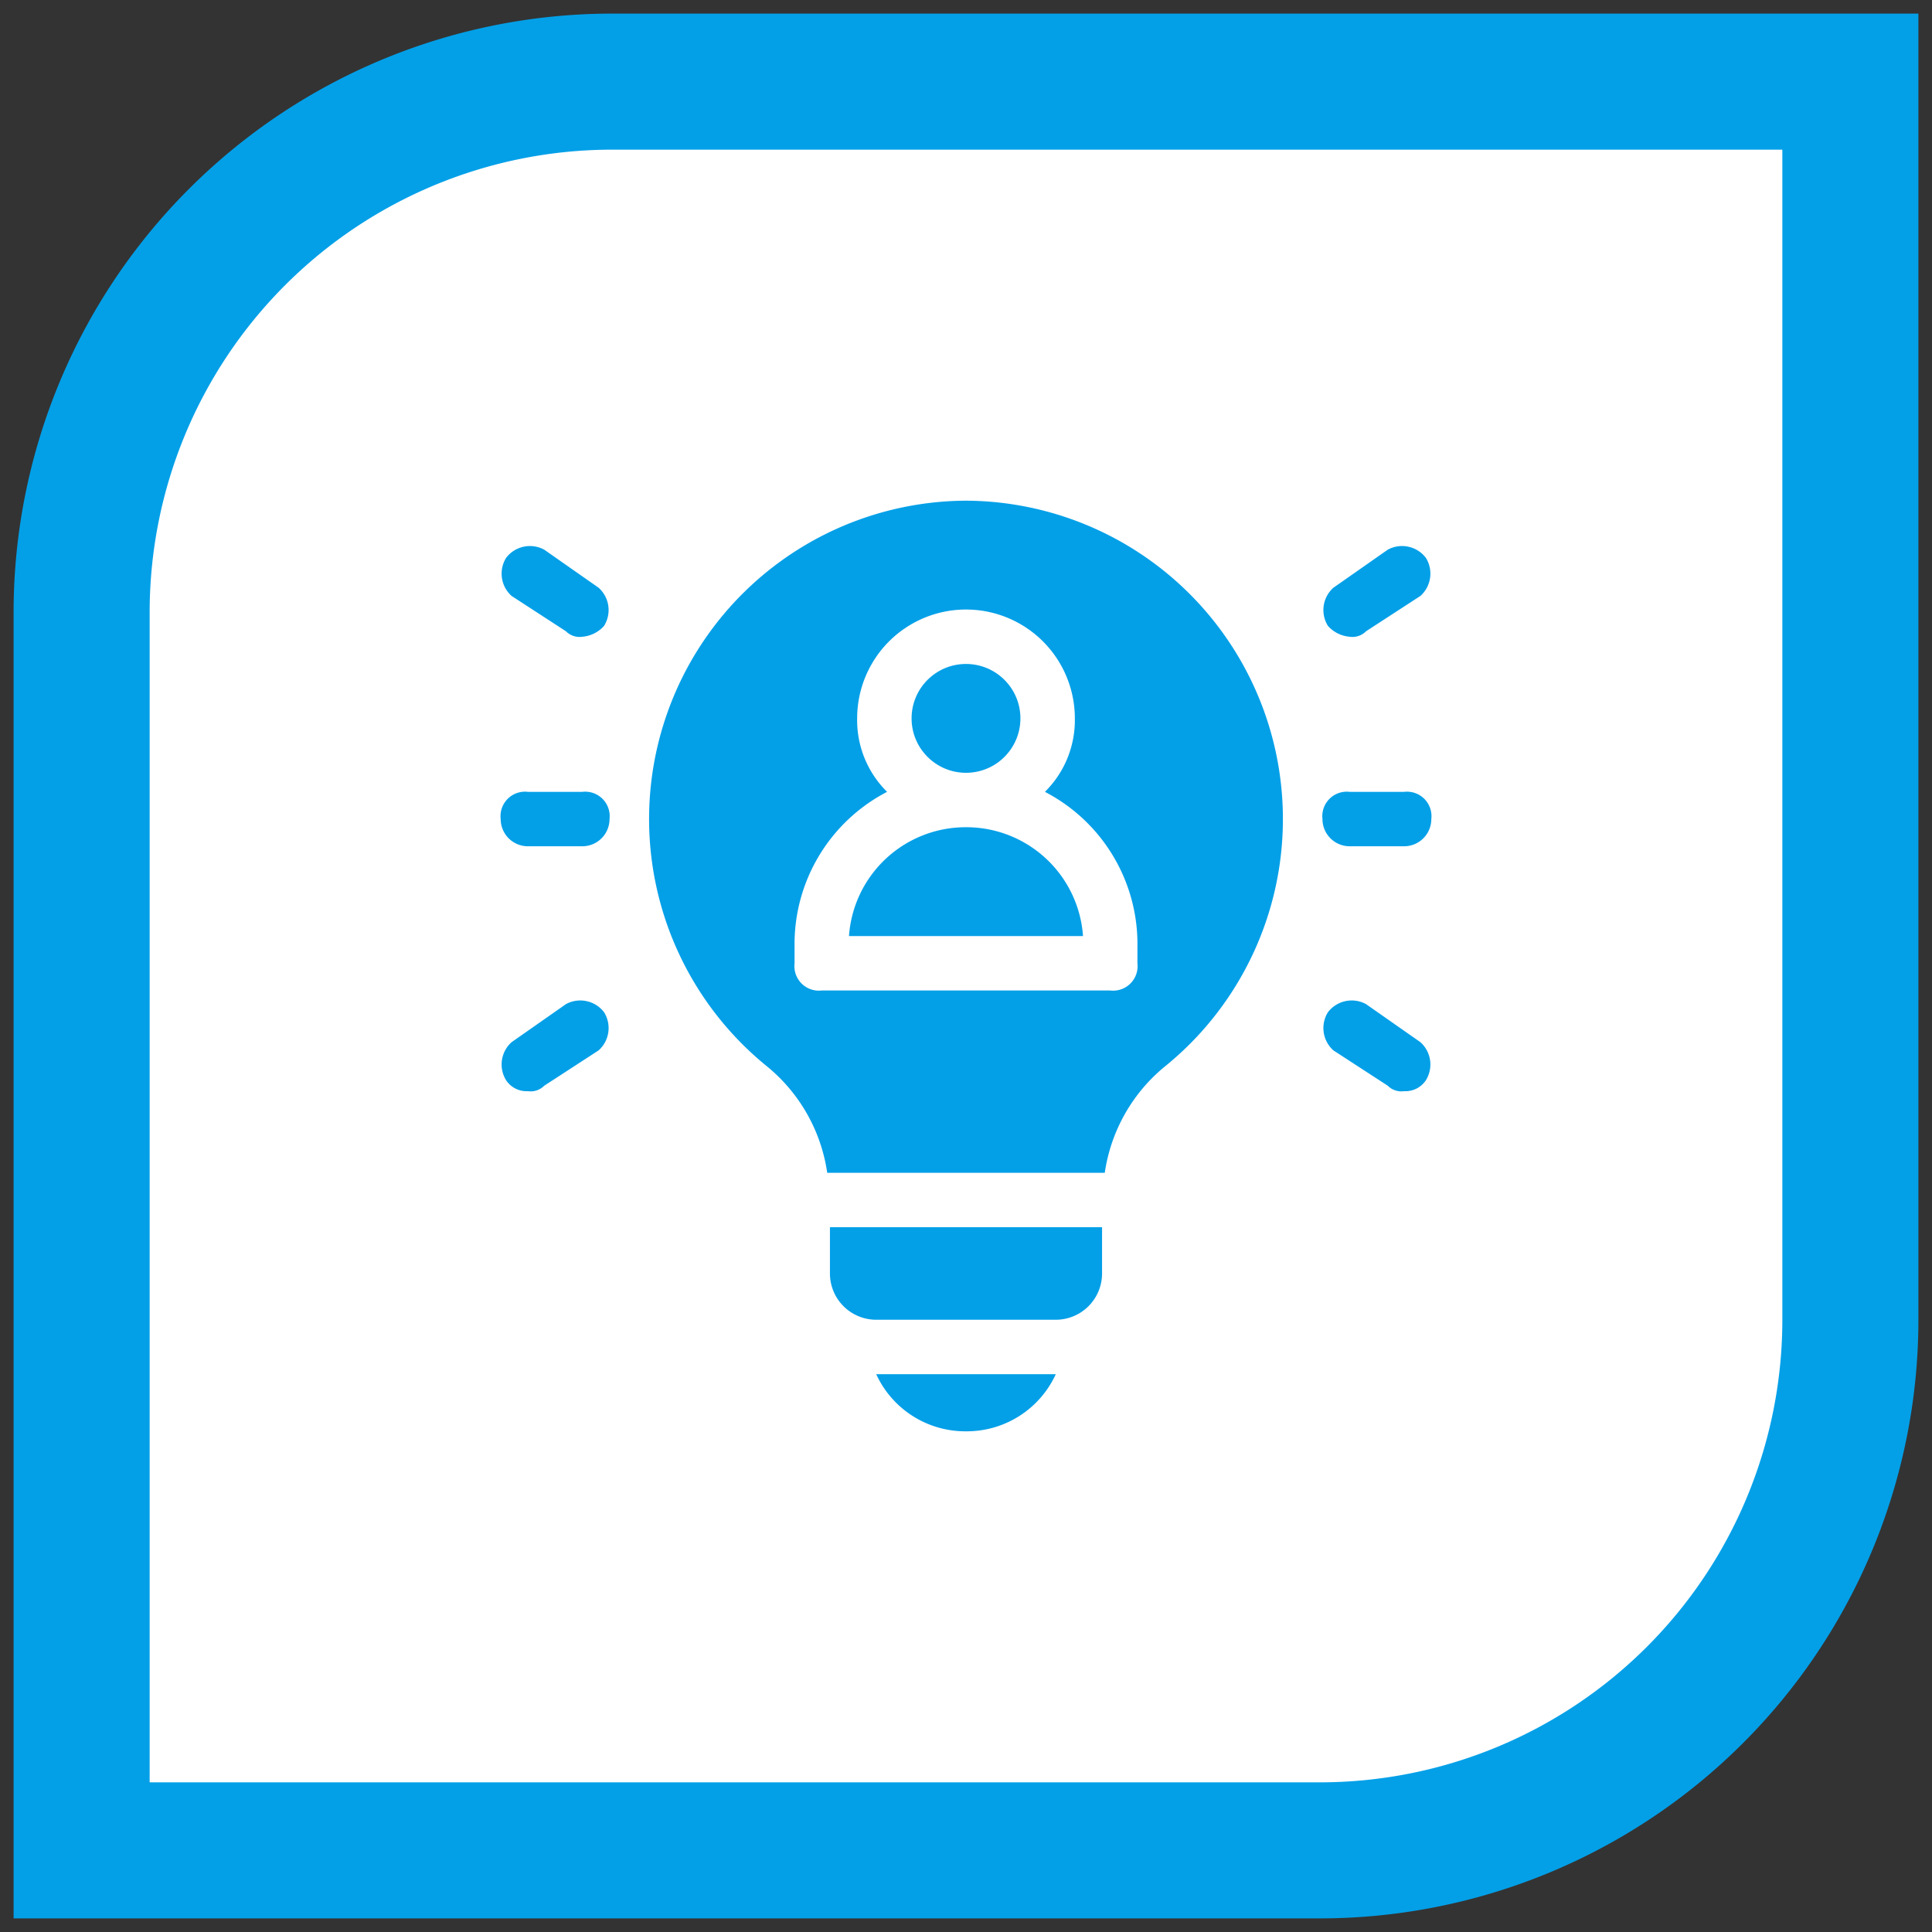
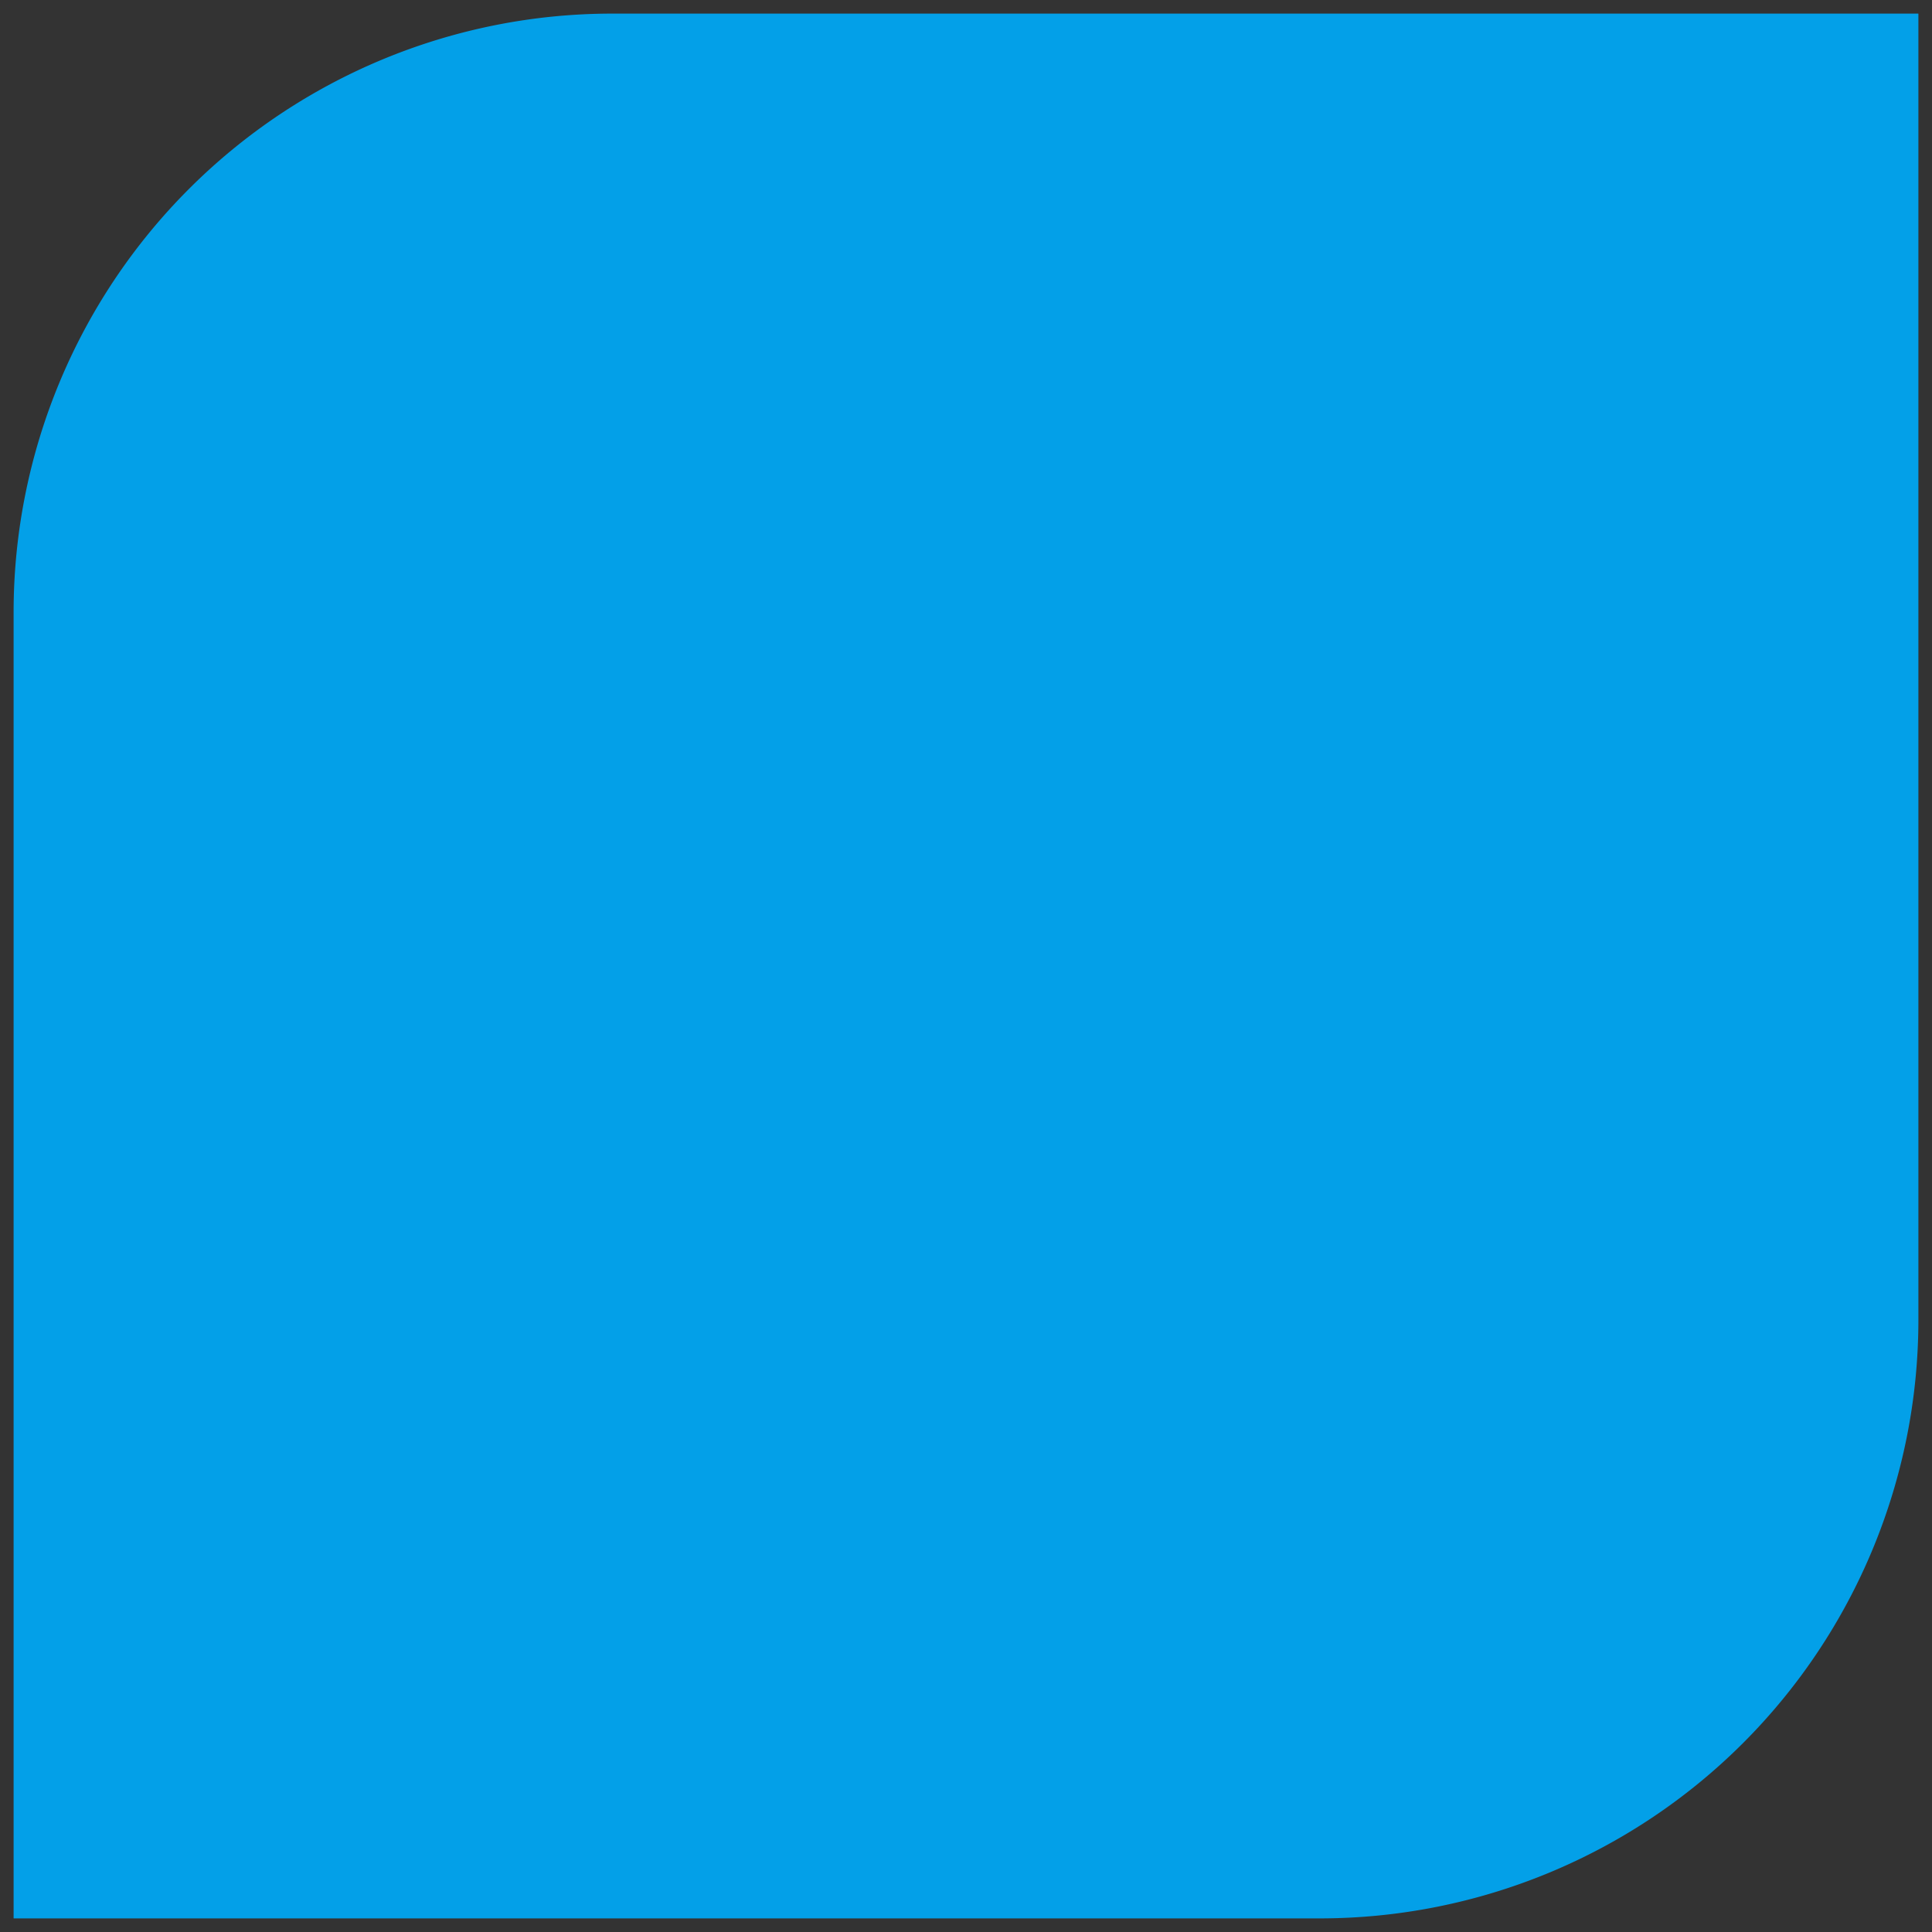
<svg xmlns="http://www.w3.org/2000/svg" viewBox="0 0 71 71">
  <rect x="0" y="0" width="71" height="71" fill="#333333" stroke="none" />
  <path d="M22.5.5h48a0,0,0,0,1,0,0v48a22,22,0,0,1-22,22H.5a0,0,0,0,1,0,0v-48A22,22,0,0,1,22.5.5Z" style="fill:#03a0e8" />
-   <path d="M5.5,5.5h43a17,17,0,0,1,17,17v43a0,0,0,0,1,0,0h-43a17,17,0,0,1-17-17V5.5A0,0,0,0,1,5.5,5.5Z" transform="translate(71 0) rotate(90)" style="fill:#fff" />
  <path d="M30.5,46.8a1.7,1.7,0,0,0,1.7,1.7h6.6a1.7,1.7,0,0,0,1.7-1.7V45.1h-10Z" style="fill:#03a0e8" />
  <path d="M35.5,30.4a4.3,4.3,0,0,0-4.3,4h8.6a4.3,4.3,0,0,0-4.3-4Z" style="fill:#03a0e8" />
  <path d="M35.5,18.4a11.7,11.7,0,0,0-7.3,20.8,6.2,6.2,0,0,1,2.2,3.9H40.6a6.2,6.2,0,0,1,2.2-3.9,11.7,11.7,0,0,0-7.3-20.8Zm6.3,17a.9.9,0,0,1-1,1H30.2a.9.9,0,0,1-1-1v-.6a6.3,6.3,0,0,1,3.4-5.7,3.7,3.7,0,0,1-1.1-2.7,4,4,0,0,1,8,0,3.7,3.7,0,0,1-1.1,2.7,6.3,6.3,0,0,1,3.4,5.7Z" style="fill:#03a0e8" />
  <circle cx="35.5" cy="26.4" r="2" style="fill:#03a0e8" />
-   <path d="M35.5,52.6a3.6,3.6,0,0,0,3.3-2.1H32.2A3.6,3.6,0,0,0,35.5,52.6Z" style="fill:#03a0e8" />
-   <path d="M49.6,23.4a1.2,1.2,0,0,1-.8-.4,1.1,1.1,0,0,1,.2-1.4l2-1.4a1.1,1.1,0,0,1,1.4.3,1.1,1.1,0,0,1-.2,1.4l-2,1.3A.7.7,0,0,1,49.6,23.4Z" style="fill:#03a0e8" />
-   <path d="M51.6,40.1a.7.7,0,0,1-.6-.2l-2-1.3a1.1,1.1,0,0,1-.2-1.4,1.1,1.1,0,0,1,1.4-.3l2,1.4a1.1,1.1,0,0,1,.2,1.4A.9.9,0,0,1,51.6,40.1Z" style="fill:#03a0e8" />
  <path d="M21.4,23.4a.7.7,0,0,1-.6-.2l-2-1.3a1.1,1.1,0,0,1-.2-1.4,1.1,1.1,0,0,1,1.4-.3l2,1.4a1.1,1.1,0,0,1,.2,1.4A1.2,1.2,0,0,1,21.4,23.4Z" style="fill:#03a0e8" />
  <path d="M19.4,40.1a.9.9,0,0,1-.8-.4,1.1,1.1,0,0,1,.2-1.4l2-1.4a1.1,1.1,0,0,1,1.4.3,1.1,1.1,0,0,1-.2,1.4l-2,1.3A.7.7,0,0,1,19.4,40.1Z" style="fill:#03a0e8" />
  <path d="M21.4,31.1h-2a1,1,0,0,1-1-1,.9.9,0,0,1,1-1h2a.9.9,0,0,1,1,1A1,1,0,0,1,21.4,31.1Z" style="fill:#03a0e8" />
  <path d="M51.6,31.1h-2a1,1,0,0,1-1-1,.9.9,0,0,1,1-1h2a.9.9,0,0,1,1,1A1,1,0,0,1,51.6,31.1Z" style="fill:#03a0e8" />
</svg>